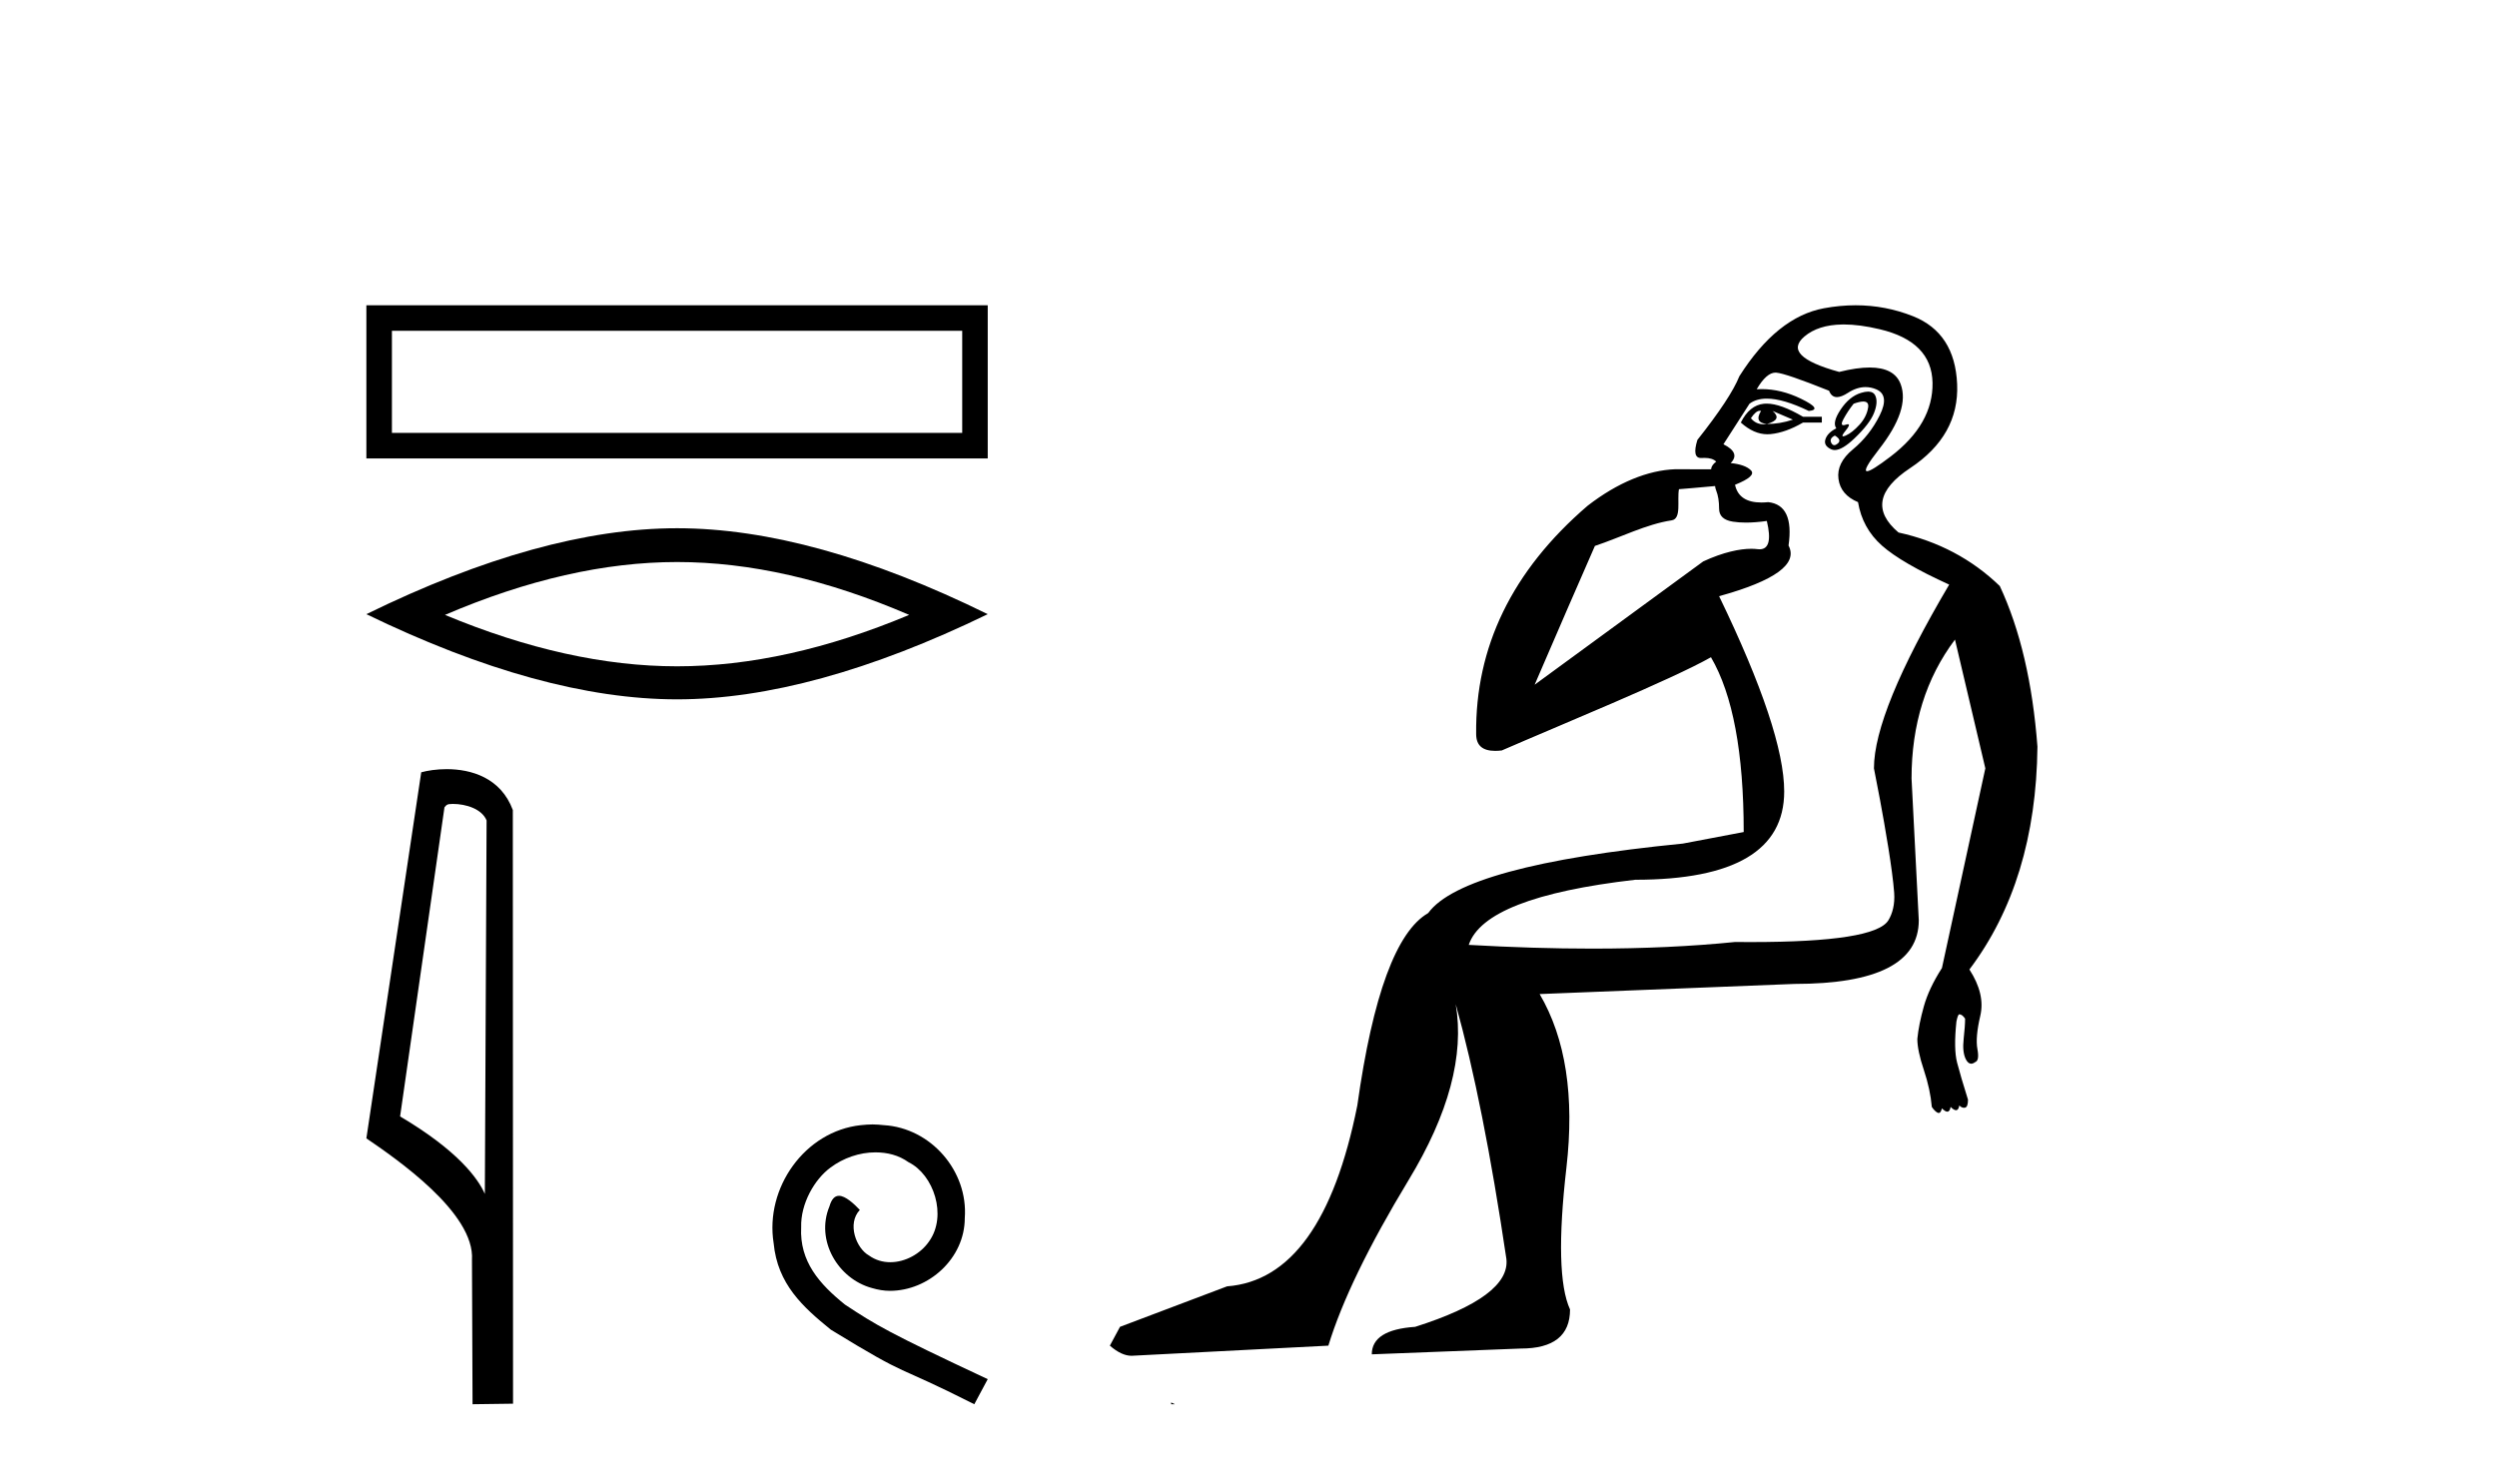
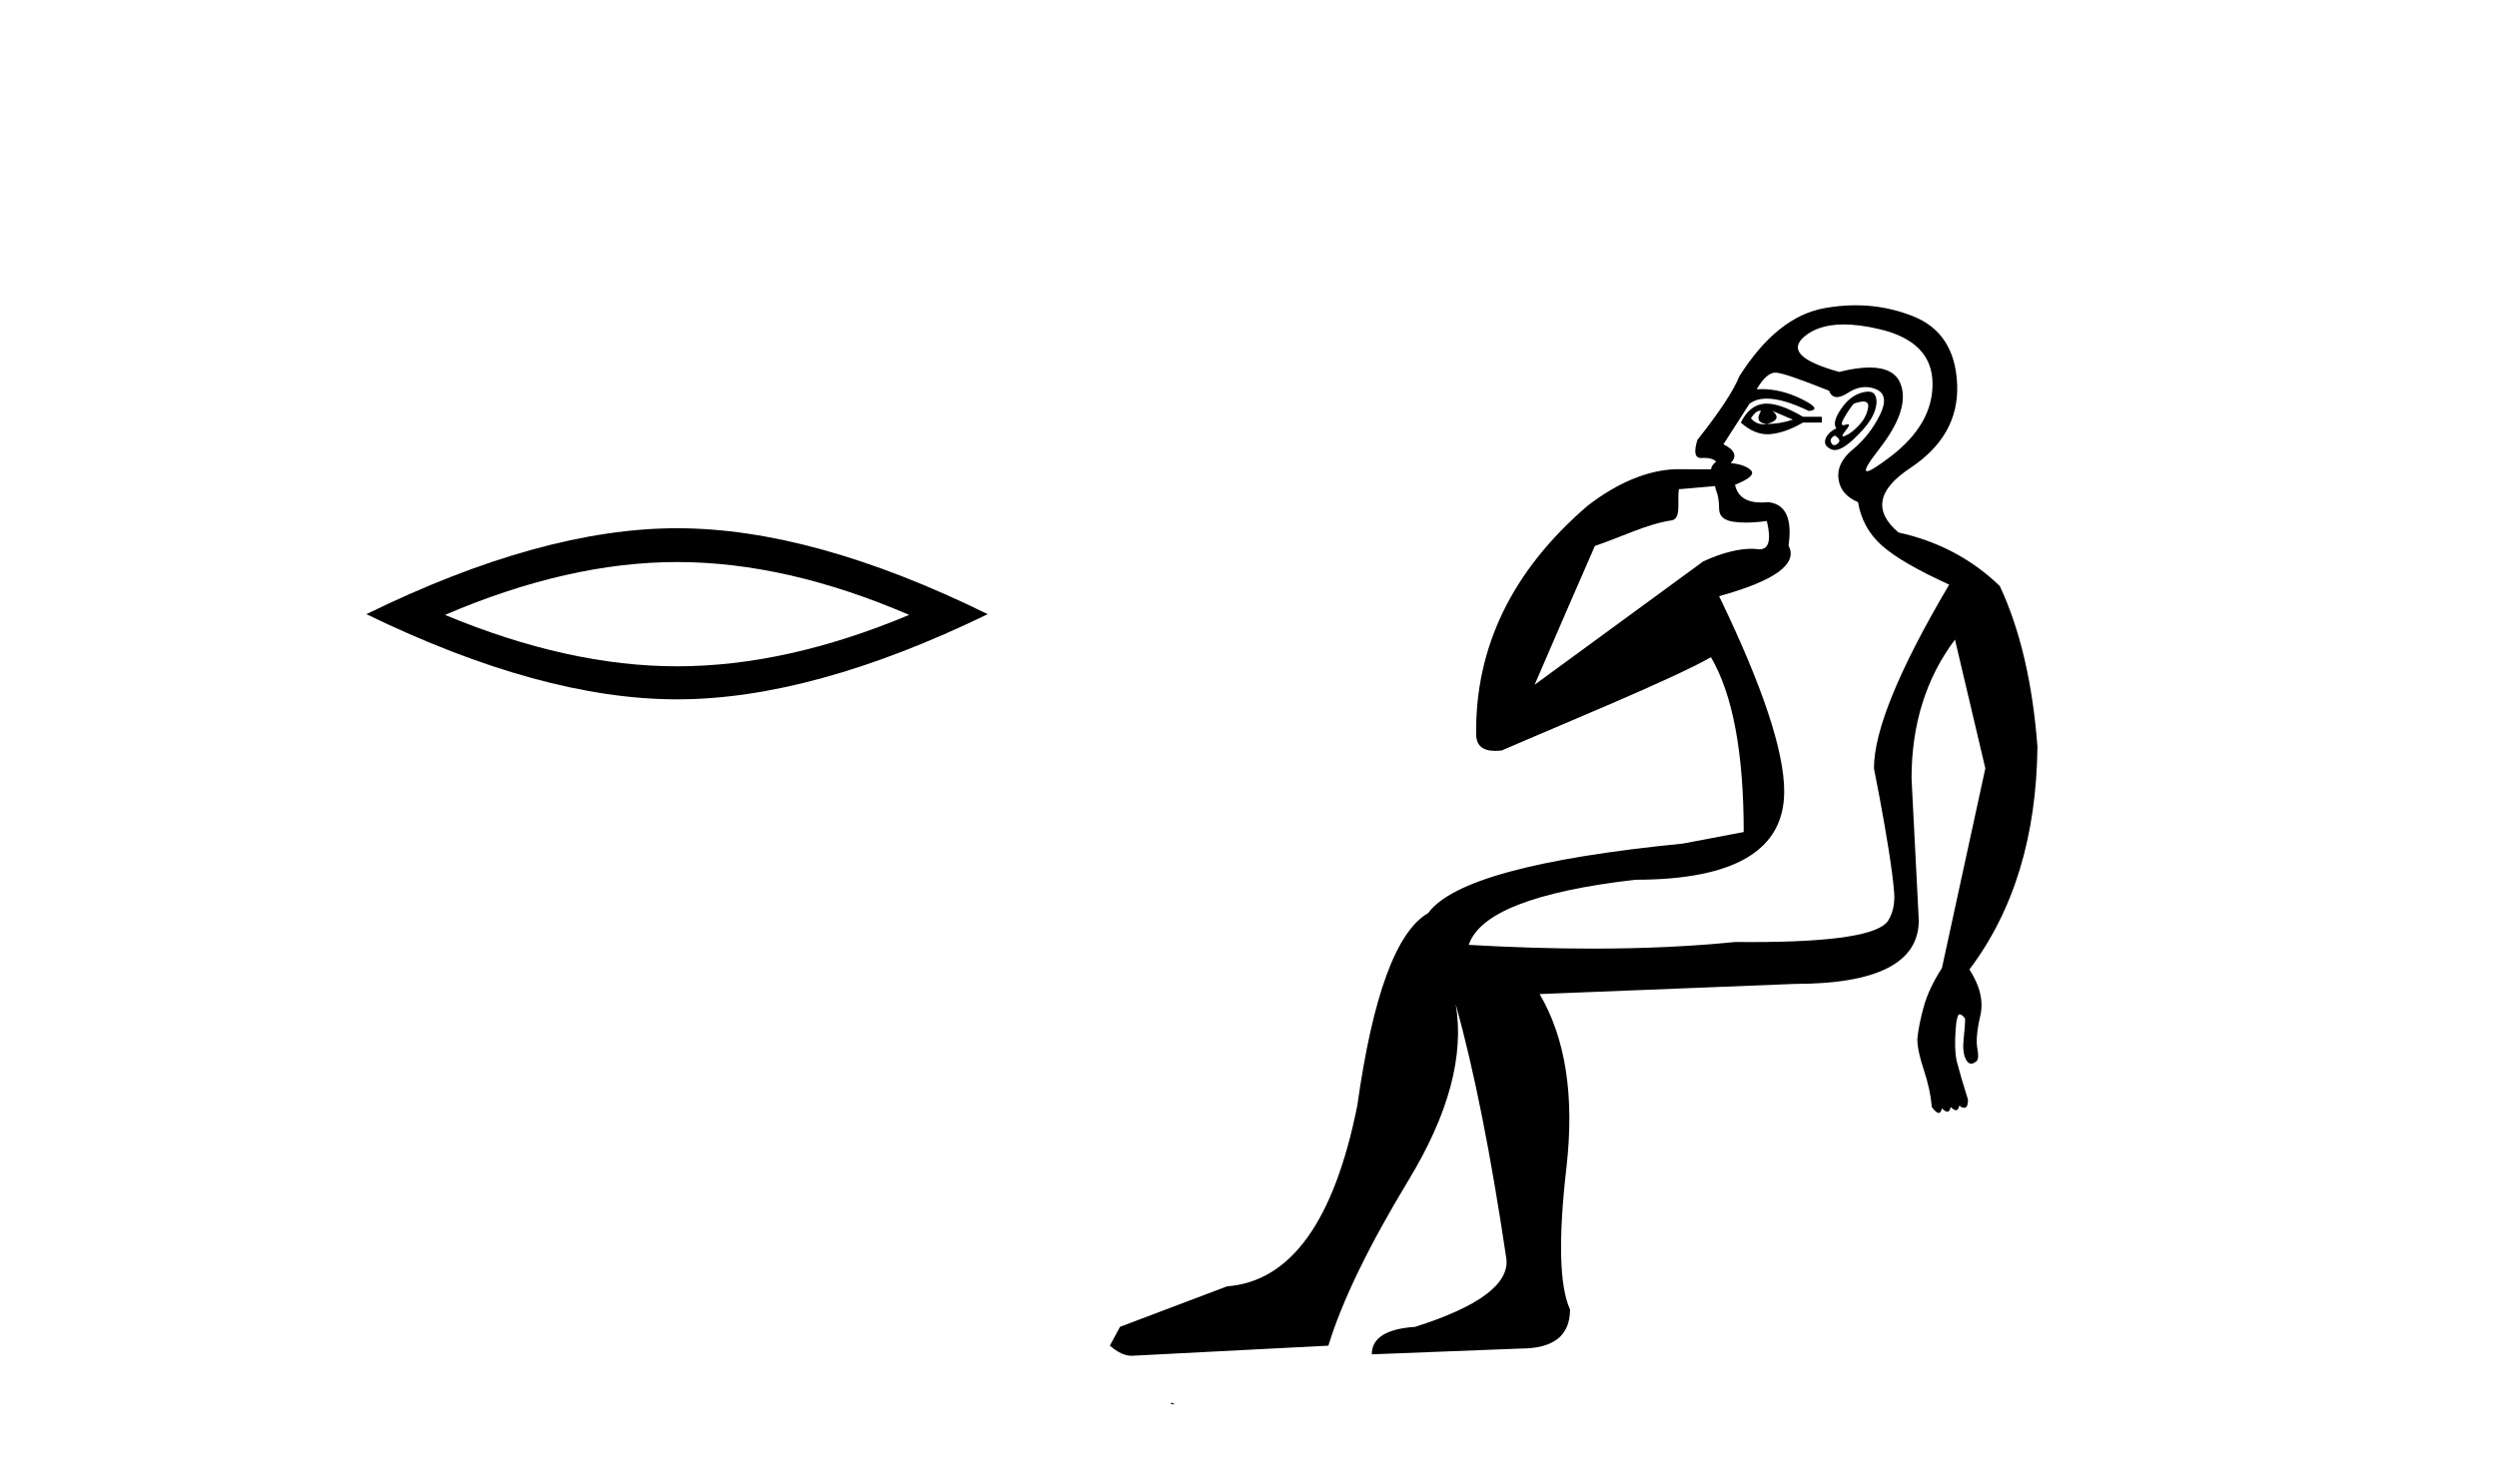
<svg xmlns="http://www.w3.org/2000/svg" width="69.0" height="41.0">
-   <path d="M 10.124 8.437 L 10.124 12.67 L 27.294 12.67 L 27.294 8.437 L 10.124 8.437 M 26.589 9.142 L 26.589 11.964 L 10.83 11.964 L 10.83 9.142 L 26.589 9.142 Z" style="fill:#000000;stroke:none" />
  <path d="M 18.709 15.533 Q 21.733 15.533 25.123 16.994 Q 21.733 18.415 18.709 18.415 Q 15.706 18.415 12.296 16.994 Q 15.706 15.533 18.709 15.533 ZM 18.709 14.599 Q 14.975 14.599 10.124 16.974 Q 14.975 19.328 18.709 19.328 Q 22.444 19.328 27.294 16.974 Q 22.464 14.599 18.709 14.599 Z" style="fill:#000000;stroke:none" />
-   <path d="M 12.514 22.218 C 12.875 22.218 13.317 22.357 13.446 22.674 L 13.398 32.997 L 13.398 32.997 C 13.215 32.582 12.671 31.811 11.056 30.855 L 12.282 22.312 C 12.34 22.251 12.338 22.218 12.514 22.218 ZM 13.398 32.997 L 13.398 32.997 C 13.398 32.997 13.398 32.997 13.398 32.997 L 13.398 32.997 L 13.398 32.997 ZM 12.342 21.257 C 12.066 21.257 11.817 21.296 11.64 21.344 L 10.124 31.461 C 10.926 32.01 13.13 33.515 13.042 34.822 L 13.058 38.809 L 14.177 38.794 L 14.171 22.387 C 13.838 21.488 13.011 21.257 12.342 21.257 Z" style="fill:#000000;stroke:none" />
-   <path d="M 24.111 31.076 C 24.004 31.076 23.897 31.086 23.789 31.096 C 22.237 31.262 21.134 32.834 21.378 34.357 C 21.485 35.49 22.188 36.124 22.959 36.749 C 25.254 38.155 24.609 37.638 26.923 38.809 L 27.294 38.116 C 24.541 36.827 24.209 36.622 23.35 36.056 C 22.647 35.49 22.09 34.865 22.139 33.918 C 22.12 33.264 22.51 32.59 22.95 32.268 C 23.301 32.004 23.75 31.848 24.19 31.848 C 24.522 31.848 24.834 31.926 25.107 32.121 C 25.801 32.463 26.181 33.596 25.674 34.308 C 25.439 34.65 25.02 34.884 24.6 34.884 C 24.395 34.884 24.19 34.826 24.014 34.699 C 23.662 34.504 23.399 33.82 23.76 33.439 C 23.594 33.264 23.36 33.049 23.184 33.049 C 23.067 33.049 22.979 33.137 22.92 33.342 C 22.53 34.279 23.155 35.343 24.092 35.597 C 24.258 35.646 24.424 35.675 24.59 35.675 C 25.664 35.675 26.66 34.777 26.66 33.664 C 26.757 32.365 25.723 31.174 24.424 31.096 C 24.326 31.086 24.219 31.076 24.111 31.076 Z" style="fill:#000000;stroke:none" />
  <path d="M 48.628 11.353 C 48.63 11.353 48.631 11.353 48.633 11.353 C 48.643 11.353 48.653 11.355 48.663 11.358 C 48.53 11.572 48.583 11.692 48.823 11.718 C 49.117 11.638 49.17 11.518 48.983 11.358 L 48.983 11.358 C 49.17 11.438 49.357 11.518 49.543 11.598 C 49.303 11.678 49.063 11.718 48.823 11.718 C 48.792 11.723 48.762 11.725 48.733 11.725 C 48.589 11.725 48.472 11.67 48.383 11.558 C 48.475 11.421 48.556 11.353 48.628 11.353 ZM 48.818 11.155 C 48.792 11.155 48.768 11.156 48.743 11.158 C 48.477 11.185 48.264 11.358 48.104 11.678 C 48.344 11.894 48.589 12.002 48.84 12.002 C 48.867 12.002 48.895 12.001 48.923 11.998 C 49.203 11.971 49.503 11.865 49.823 11.678 L 50.343 11.678 L 50.343 11.518 L 49.823 11.518 C 49.412 11.277 49.078 11.155 48.821 11.155 C 48.82 11.155 48.819 11.155 48.818 11.155 ZM 51.488 11.097 C 51.594 11.097 51.639 11.151 51.623 11.258 C 51.596 11.432 51.516 11.591 51.383 11.738 C 51.249 11.885 51.123 11.985 51.003 12.038 C 50.971 12.052 50.947 12.059 50.932 12.059 C 50.891 12.059 50.915 12.005 51.003 11.898 C 51.097 11.783 51.117 11.725 51.063 11.725 C 51.049 11.725 51.028 11.729 51.003 11.738 C 50.977 11.747 50.956 11.751 50.939 11.751 C 50.879 11.751 50.88 11.693 50.943 11.578 C 51.023 11.431 51.116 11.291 51.222 11.158 C 51.332 11.118 51.42 11.098 51.485 11.097 C 51.486 11.097 51.487 11.097 51.488 11.097 ZM 50.703 12.038 C 50.836 12.118 50.863 12.191 50.783 12.258 C 50.747 12.288 50.714 12.303 50.686 12.303 C 50.653 12.303 50.625 12.281 50.603 12.238 C 50.563 12.158 50.596 12.091 50.703 12.038 ZM 51.62 10.823 C 51.565 10.823 51.499 10.835 51.423 10.859 C 51.209 10.925 51.023 11.078 50.863 11.318 C 50.703 11.558 50.663 11.731 50.743 11.838 C 50.583 11.918 50.483 12.018 50.443 12.138 C 50.403 12.258 50.456 12.351 50.603 12.418 C 50.632 12.431 50.664 12.438 50.699 12.438 C 50.837 12.438 51.019 12.331 51.242 12.118 C 51.522 11.852 51.703 11.618 51.783 11.418 C 51.863 11.218 51.876 11.058 51.822 10.938 C 51.789 10.863 51.724 10.825 51.629 10.823 C 51.626 10.823 51.623 10.823 51.62 10.823 ZM 50.949 8.967 C 51.24 8.967 51.572 9.011 51.942 9.099 C 52.902 9.326 53.388 9.819 53.402 10.578 C 53.415 11.338 53.029 12.018 52.242 12.618 C 51.888 12.888 51.672 13.023 51.594 13.023 C 51.497 13.023 51.607 12.821 51.922 12.418 C 52.495 11.685 52.696 11.085 52.522 10.619 C 52.408 10.311 52.122 10.157 51.664 10.157 C 51.429 10.157 51.149 10.197 50.823 10.279 C 49.756 9.985 49.437 9.659 49.863 9.299 C 50.116 9.086 50.463 8.975 50.905 8.968 C 50.919 8.968 50.934 8.967 50.949 8.967 ZM 47.393 13.433 C 47.395 13.471 47.406 13.512 47.424 13.558 C 47.477 13.691 47.504 13.858 47.504 14.058 C 47.504 14.258 47.63 14.377 47.884 14.417 C 47.993 14.434 48.113 14.443 48.244 14.443 C 48.418 14.443 48.611 14.428 48.823 14.398 L 48.823 14.398 C 48.948 14.92 48.881 15.181 48.622 15.181 C 48.603 15.181 48.584 15.18 48.563 15.177 C 48.512 15.17 48.455 15.167 48.392 15.167 C 48.078 15.167 47.622 15.258 47.064 15.517 L 42.407 18.924 C 43.052 17.419 43.615 16.136 44.072 15.088 C 44.798 14.846 45.493 14.487 46.192 14.381 C 46.471 14.339 46.339 13.834 46.394 13.52 C 46.465 13.519 47.025 13.464 47.393 13.433 ZM 49.063 10.298 C 49.064 10.298 49.066 10.298 49.067 10.298 C 49.073 10.298 49.078 10.298 49.083 10.299 C 49.257 10.312 49.743 10.479 50.543 10.799 C 50.587 10.916 50.66 10.975 50.76 10.975 C 50.842 10.975 50.943 10.936 51.062 10.859 C 51.228 10.751 51.39 10.698 51.55 10.698 C 51.649 10.698 51.746 10.718 51.842 10.758 C 52.096 10.865 52.129 11.105 51.942 11.479 C 51.756 11.852 51.509 12.165 51.203 12.418 C 50.896 12.671 50.763 12.944 50.803 13.237 C 50.842 13.531 51.023 13.744 51.343 13.878 C 51.423 14.357 51.642 14.757 52.002 15.077 C 52.362 15.397 52.982 15.757 53.862 16.157 C 52.476 18.503 51.783 20.195 51.783 21.235 C 51.783 21.235 51.855 21.594 51.949 22.096 C 52.096 22.887 52.295 24.031 52.342 24.674 C 52.365 24.993 52.294 25.25 52.182 25.434 C 51.936 25.838 50.668 26.036 48.389 26.036 C 48.245 26.036 48.096 26.035 47.944 26.034 C 46.74 26.156 45.424 26.217 43.994 26.217 C 42.922 26.217 41.786 26.182 40.586 26.114 C 40.879 25.234 42.412 24.634 45.185 24.314 C 47.931 24.314 49.303 23.501 49.303 21.875 C 49.303 20.755 48.703 18.956 47.504 16.477 C 49.05 16.05 49.69 15.584 49.423 15.077 C 49.53 14.331 49.343 13.931 48.864 13.878 C 48.797 13.884 48.734 13.888 48.674 13.888 C 48.257 13.888 48.014 13.724 47.944 13.398 C 48.344 13.238 48.49 13.104 48.383 12.998 C 48.277 12.891 48.09 12.825 47.824 12.798 C 48.01 12.611 47.943 12.438 47.624 12.278 L 48.344 11.158 C 48.469 11.064 48.628 11.017 48.823 11.017 C 49.126 11.017 49.512 11.131 49.983 11.358 C 50.249 11.332 50.176 11.218 49.763 11.018 C 49.399 10.842 49.039 10.754 48.685 10.754 C 48.637 10.754 48.59 10.755 48.543 10.758 C 48.722 10.451 48.896 10.298 49.063 10.298 ZM 51.277 8.437 C 50.991 8.437 50.7 8.464 50.403 8.519 C 49.536 8.679 48.757 9.305 48.064 10.398 C 47.904 10.798 47.517 11.385 46.904 12.158 C 46.801 12.492 46.835 12.658 47.004 12.658 C 47.011 12.658 47.017 12.658 47.024 12.658 C 47.051 12.656 47.076 12.655 47.101 12.655 C 47.248 12.655 47.355 12.689 47.424 12.758 C 47.335 12.824 47.288 12.896 47.282 12.971 L 46.293 12.968 C 45.54 12.995 44.703 13.333 43.87 13.978 C 41.774 15.778 40.765 17.894 40.791 20.286 C 40.791 20.609 40.975 20.752 41.317 20.752 C 41.373 20.752 41.433 20.748 41.498 20.741 C 43.043 20.068 46.205 18.777 47.279 18.164 C 47.882 19.195 48.184 20.806 48.184 22.995 L 46.504 23.314 C 42.452 23.714 40.106 24.354 39.466 25.234 C 38.587 25.74 37.933 27.513 37.507 30.552 C 36.867 33.751 35.667 35.417 33.908 35.551 L 30.949 36.67 L 30.669 37.19 C 30.882 37.376 31.082 37.47 31.269 37.47 L 36.707 37.19 C 37.081 35.964 37.82 34.438 38.926 32.611 C 40.033 30.785 40.466 29.166 40.226 27.753 L 40.226 27.753 C 40.733 29.566 41.199 31.912 41.626 34.791 C 41.706 35.484 40.866 36.111 39.106 36.67 C 38.307 36.724 37.907 36.977 37.907 37.43 L 42.025 37.27 C 42.932 37.27 43.385 36.91 43.385 36.19 C 43.092 35.55 43.058 34.244 43.285 32.272 C 43.512 30.299 43.265 28.699 42.545 27.473 L 49.583 27.193 C 51.876 27.193 53.022 26.607 53.022 25.434 L 52.822 21.515 C 52.822 20.022 53.222 18.742 54.022 17.676 L 54.861 21.235 L 53.662 26.753 C 53.422 27.127 53.255 27.48 53.162 27.813 C 53.069 28.146 53.008 28.446 52.982 28.713 C 52.982 28.926 53.042 29.212 53.162 29.572 C 53.282 29.932 53.355 30.272 53.382 30.592 C 53.435 30.672 53.489 30.725 53.542 30.752 C 53.553 30.757 53.563 30.76 53.572 30.76 C 53.611 30.76 53.64 30.718 53.662 30.632 C 53.722 30.693 53.772 30.723 53.81 30.723 C 53.857 30.723 53.887 30.679 53.902 30.592 C 53.962 30.653 54.012 30.683 54.051 30.683 C 54.097 30.683 54.127 30.64 54.142 30.552 C 54.184 30.595 54.227 30.616 54.27 30.616 C 54.28 30.616 54.291 30.615 54.302 30.612 C 54.355 30.599 54.382 30.526 54.382 30.392 C 54.248 29.966 54.148 29.626 54.082 29.373 C 54.015 29.119 54.009 28.739 54.062 28.233 C 54.089 28.099 54.115 28.033 54.142 28.033 C 54.195 28.033 54.248 28.073 54.302 28.153 C 54.302 28.286 54.288 28.473 54.262 28.713 C 54.235 28.953 54.255 29.139 54.321 29.273 C 54.363 29.356 54.413 29.398 54.47 29.398 C 54.504 29.398 54.541 29.383 54.581 29.353 C 54.661 29.326 54.682 29.206 54.642 28.993 C 54.602 28.779 54.628 28.473 54.722 28.073 C 54.815 27.673 54.715 27.247 54.421 26.794 C 55.648 25.167 56.274 23.114 56.301 20.635 C 56.168 18.876 55.821 17.396 55.261 16.197 C 54.488 15.45 53.555 14.957 52.462 14.717 C 51.769 14.131 51.876 13.538 52.782 12.938 C 53.689 12.338 54.122 11.565 54.082 10.619 C 54.042 9.672 53.635 9.046 52.862 8.739 C 52.355 8.538 51.827 8.437 51.28 8.437 C 51.279 8.437 51.278 8.437 51.277 8.437 ZM 32.363 38.759 C 32.361 38.775 32.364 38.793 32.363 38.809 C 32.373 38.809 32.381 38.809 32.389 38.809 C 32.408 38.809 32.421 38.809 32.44 38.809 C 32.447 38.809 32.455 38.809 32.464 38.809 C 32.435 38.787 32.391 38.78 32.363 38.759 Z" style="fill:#000000;stroke:none" />
</svg>